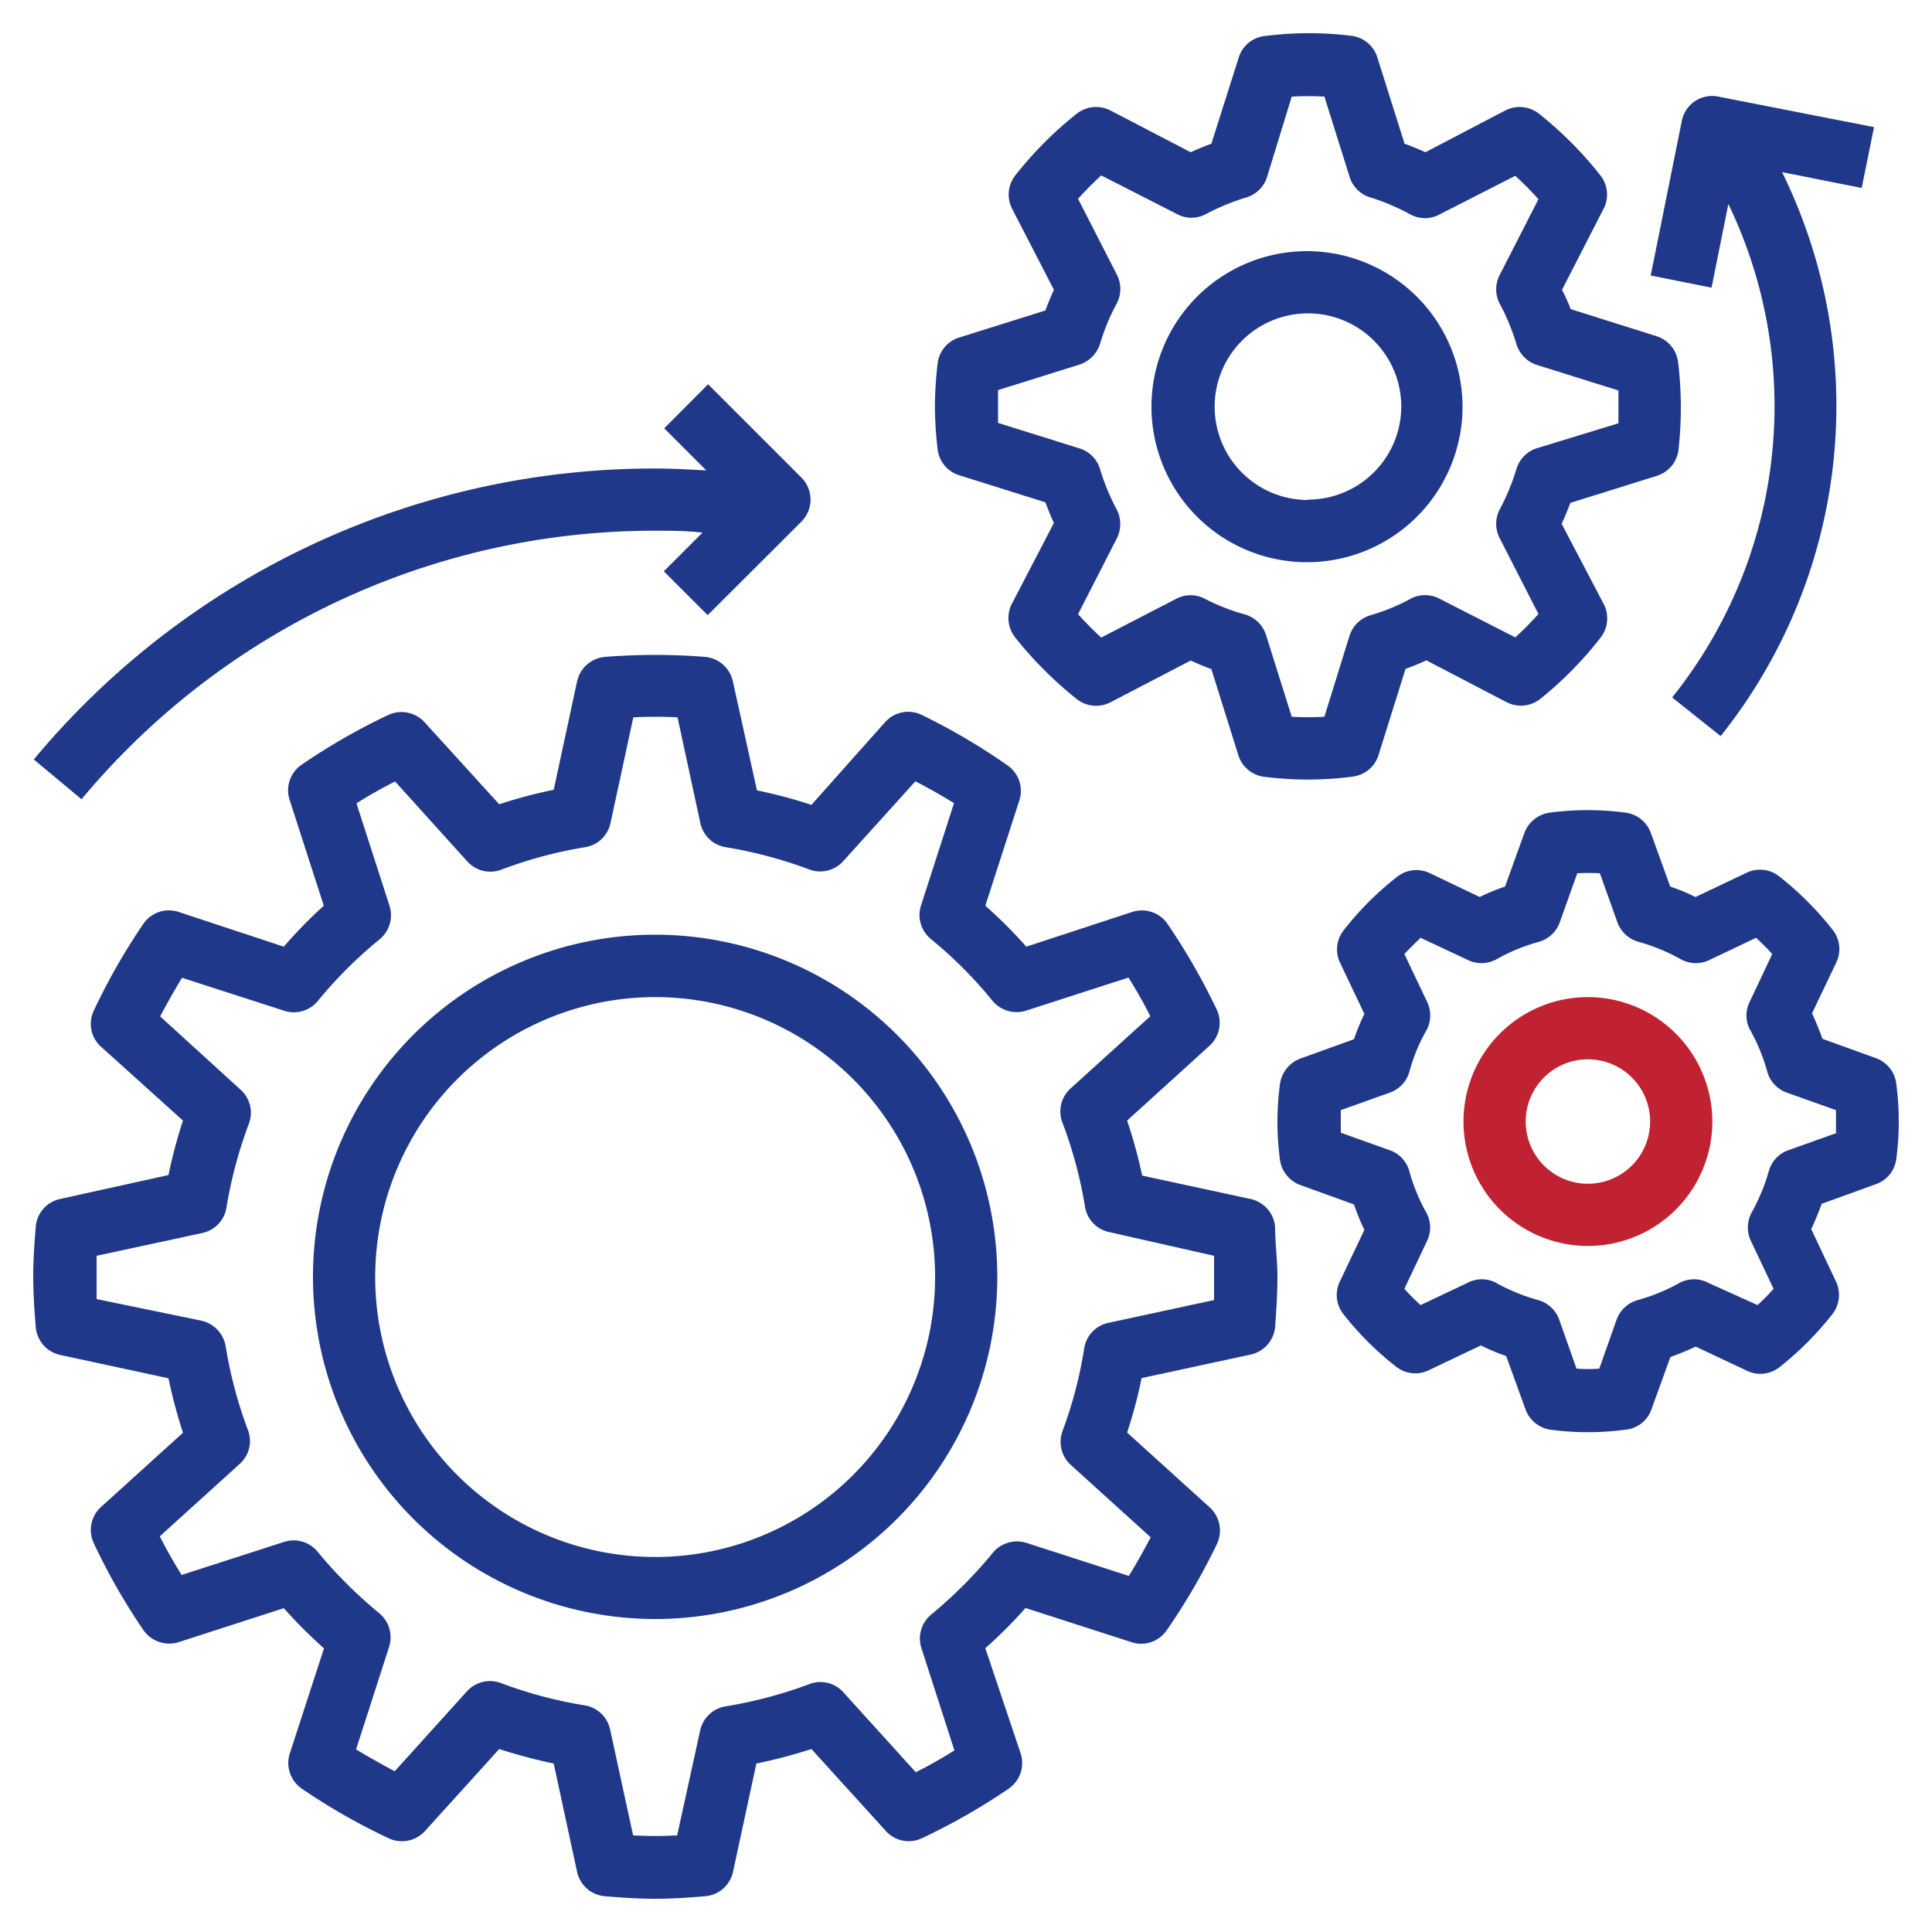
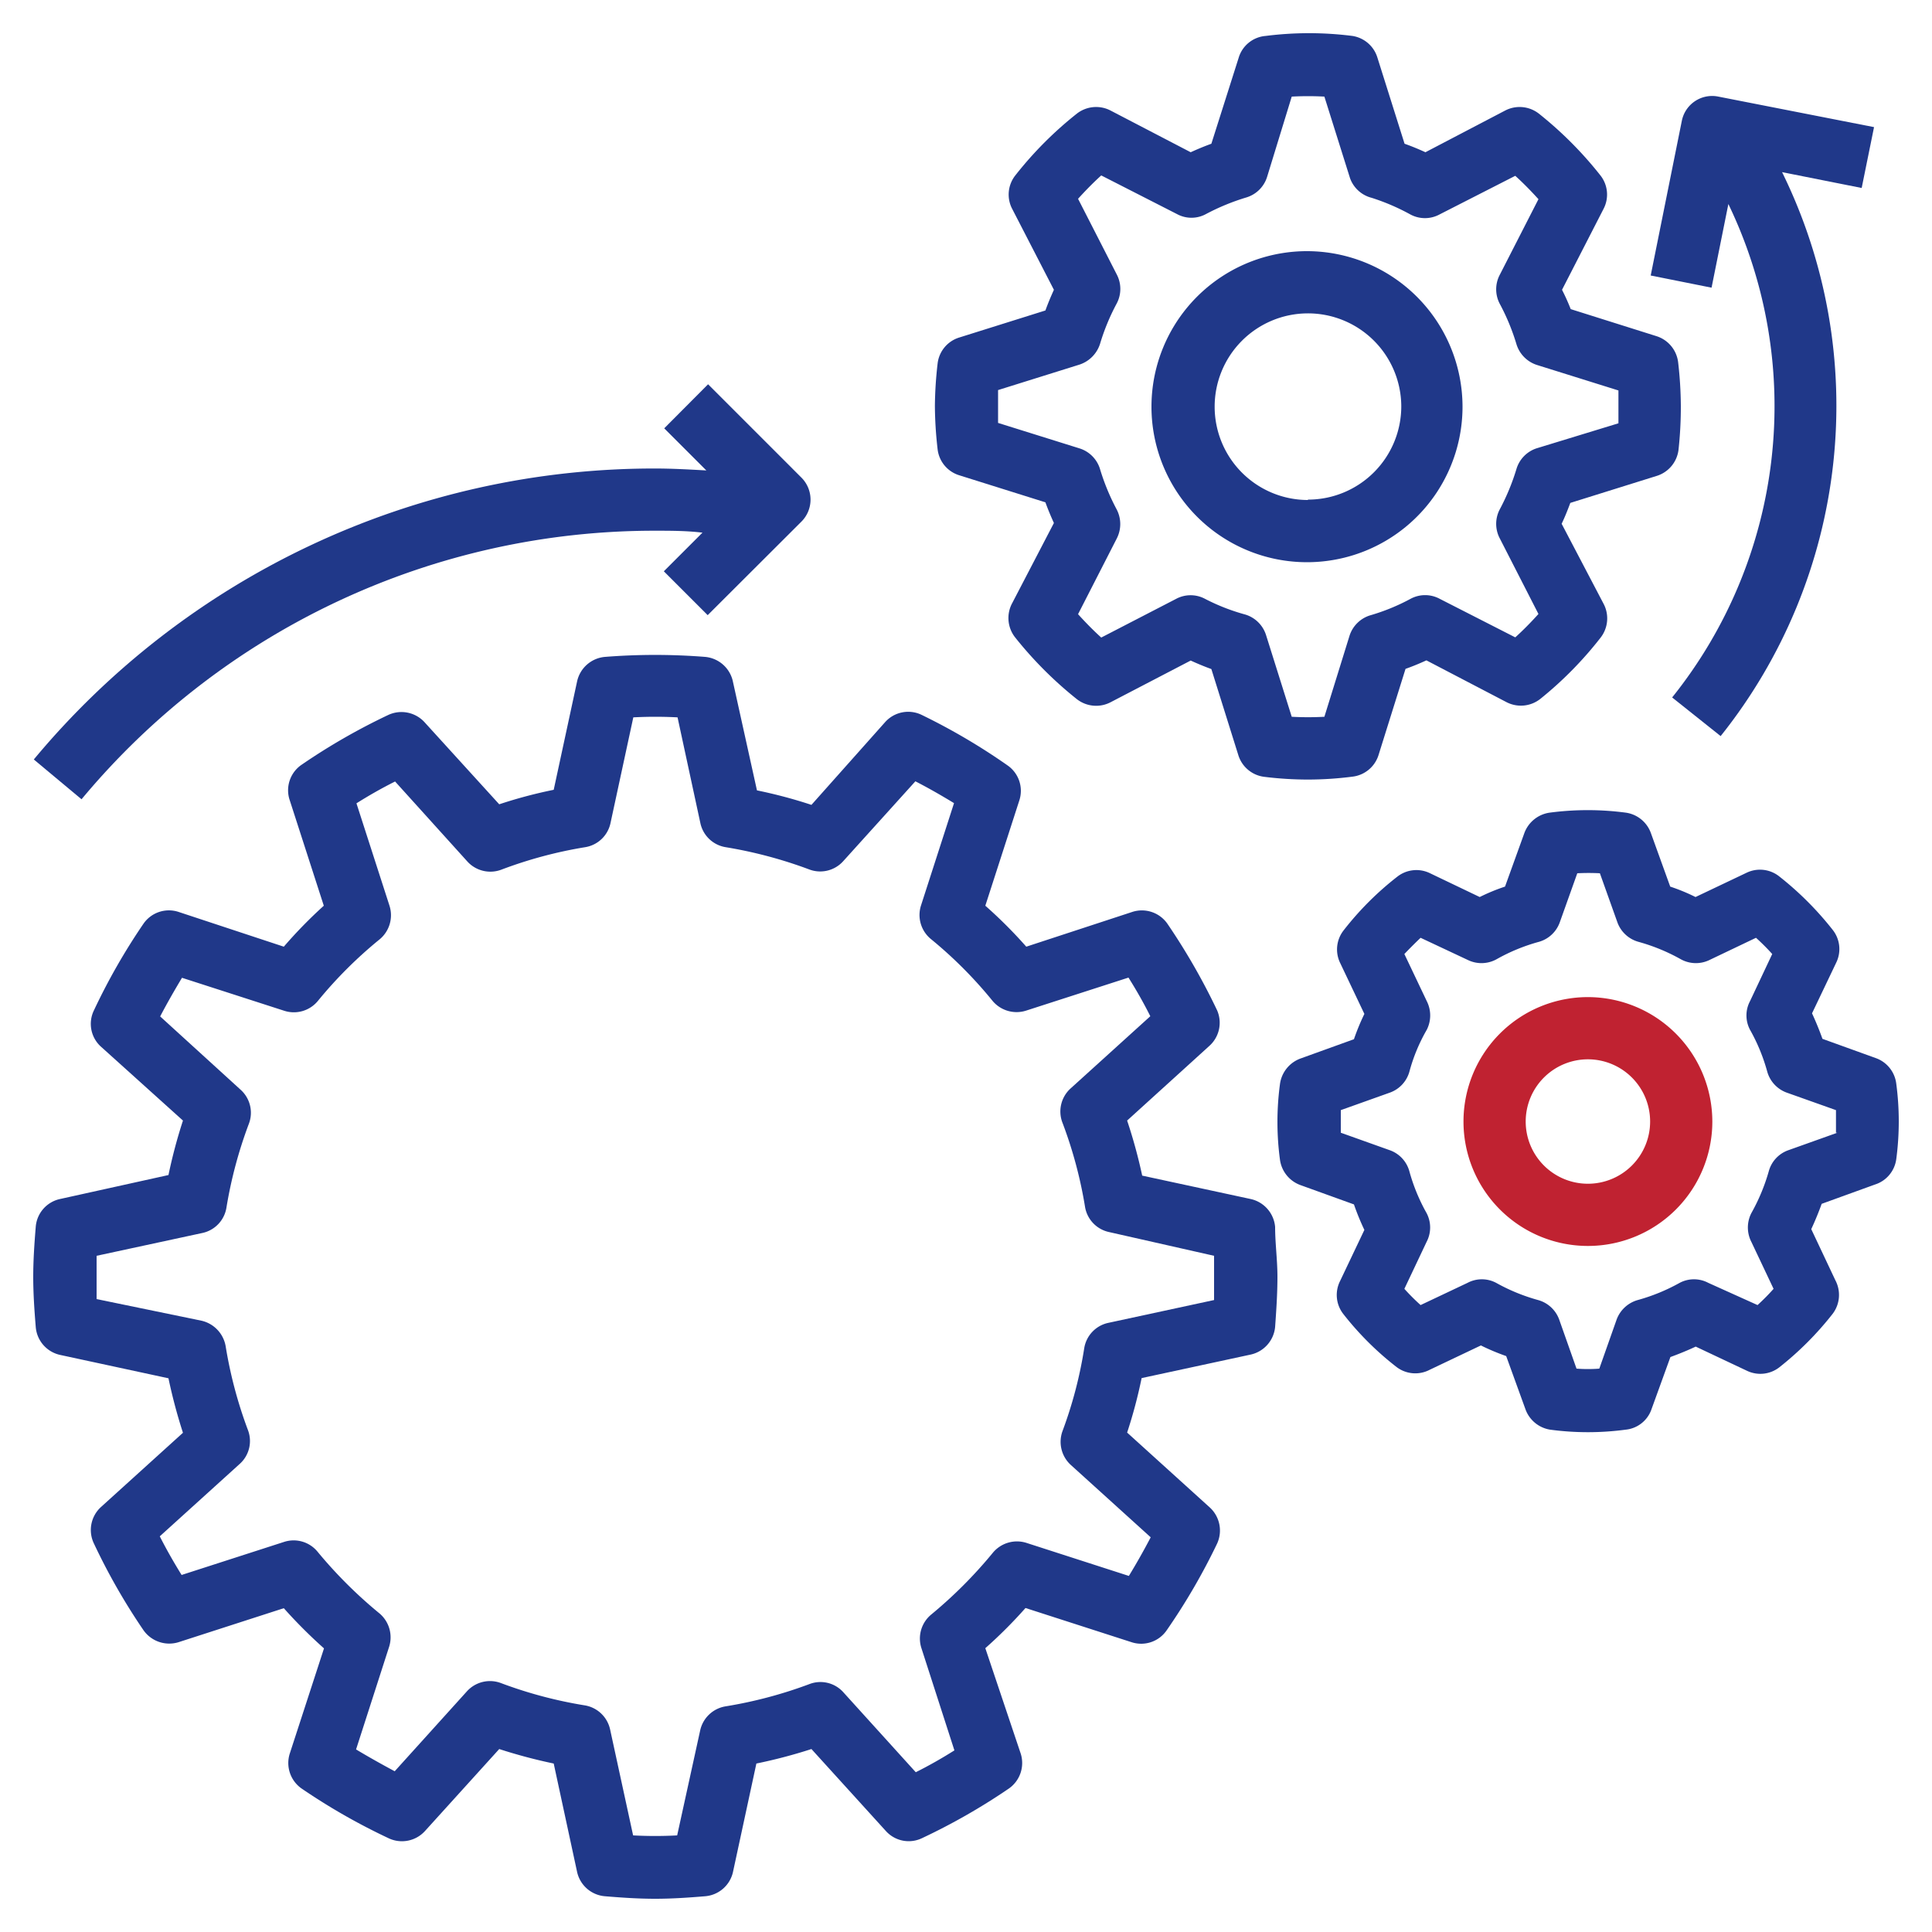
<svg xmlns="http://www.w3.org/2000/svg" id="Layer_1" data-name="Layer 1" viewBox="0 0 100 100">
  <defs>
    <style>.cls-1{fill:#203889;}.cls-2{fill:#c02231;}</style>
  </defs>
  <path class="cls-1" d="M1.85,68.68a1.61,1.61,0,0,0,1.26,1.45l5.61,1.21a27.22,27.22,0,0,0,.75,2.82L5.23,78a1.61,1.61,0,0,0-.37,1.89,32.41,32.41,0,0,0,2.56,4.48A1.63,1.63,0,0,0,9.24,85l5.45-1.76a25.51,25.51,0,0,0,2.08,2.08L15,90.76a1.61,1.61,0,0,0,.62,1.82,32.41,32.41,0,0,0,4.48,2.56A1.61,1.61,0,0,0,22,94.77l3.84-4.24a27.22,27.22,0,0,0,2.82.75l1.21,5.61a1.61,1.61,0,0,0,1.45,1.26c.85.07,1.71.13,2.59.13s1.73-.06,2.58-.13a1.61,1.61,0,0,0,1.45-1.26l1.21-5.61A26.57,26.57,0,0,0,42,90.53l3.85,4.24a1.59,1.59,0,0,0,1.88.37,32.41,32.41,0,0,0,4.48-2.56,1.61,1.61,0,0,0,.62-1.82L51,85.31a24,24,0,0,0,2.08-2.08L58.57,85a1.6,1.6,0,0,0,1.82-.62A32.43,32.43,0,0,0,63,79.89,1.62,1.62,0,0,0,62.59,78l-4.25-3.85a24.92,24.92,0,0,0,.75-2.82l5.61-1.21A1.62,1.62,0,0,0,66,68.68c.06-.85.12-1.71.12-2.59S66,64.36,66,63.51a1.62,1.62,0,0,0-1.27-1.45l-5.61-1.21A26.57,26.57,0,0,0,58.34,58l4.24-3.85A1.61,1.61,0,0,0,63,52.3a33.49,33.49,0,0,0-2.57-4.48,1.61,1.61,0,0,0-1.82-.62L53.12,49A24,24,0,0,0,51,46.88l1.76-5.45a1.6,1.6,0,0,0-.62-1.82A32.43,32.43,0,0,0,47.7,37a1.6,1.6,0,0,0-1.88.37L42,41.66a24.92,24.92,0,0,0-2.82-.75L37.94,35.3A1.62,1.62,0,0,0,36.49,34a33,33,0,0,0-5.17,0,1.62,1.62,0,0,0-1.45,1.27l-1.21,5.61a24.37,24.37,0,0,0-2.82.75L22,37.41A1.62,1.62,0,0,0,20.11,37a32.43,32.43,0,0,0-4.48,2.57A1.6,1.6,0,0,0,15,41.43l1.76,5.45A24,24,0,0,0,14.69,49L9.24,47.2a1.6,1.6,0,0,0-1.82.62A32.41,32.41,0,0,0,4.86,52.3a1.59,1.59,0,0,0,.37,1.88L9.47,58a26.57,26.57,0,0,0-.75,2.82L3.11,62.06A1.6,1.6,0,0,0,1.85,63.5c-.07.86-.13,1.72-.13,2.59s.06,1.74.13,2.59ZM5,65l5.47-1.18a1.6,1.6,0,0,0,1.25-1.31,22.76,22.76,0,0,1,1.16-4.34,1.6,1.6,0,0,0-.42-1.76L8.29,52.61c.36-.69.74-1.35,1.13-2l5.3,1.71a1.61,1.61,0,0,0,1.74-.52,22.3,22.3,0,0,1,3.19-3.18,1.62,1.62,0,0,0,.51-1.74l-1.71-5.3c.62-.39,1.28-.77,2-1.13l3.74,4.14a1.61,1.61,0,0,0,1.77.42,22.46,22.46,0,0,1,4.33-1.16,1.6,1.6,0,0,0,1.31-1.25l1.18-5.47a21.87,21.87,0,0,1,2.29,0l1.18,5.47a1.6,1.6,0,0,0,1.31,1.25A23,23,0,0,1,41.88,45a1.6,1.6,0,0,0,1.76-.42l3.74-4.14c.7.36,1.36.74,2,1.13l-1.71,5.3a1.61,1.61,0,0,0,.52,1.74,22.3,22.3,0,0,1,3.18,3.19,1.62,1.62,0,0,0,1.74.51l5.3-1.71c.39.62.77,1.28,1.13,2l-4.14,3.75A1.61,1.61,0,0,0,55,58.13a22.46,22.46,0,0,1,1.16,4.33,1.6,1.6,0,0,0,1.24,1.31L62.84,65c0,.38,0,.76,0,1.14s0,.77,0,1.15l-5.47,1.18a1.6,1.6,0,0,0-1.25,1.31A22,22,0,0,1,55,74.06a1.62,1.62,0,0,0,.43,1.77l4.13,3.74c-.36.69-.74,1.36-1.13,2l-5.3-1.71a1.62,1.62,0,0,0-1.74.51,23.38,23.38,0,0,1-3.18,3.19,1.61,1.61,0,0,0-.52,1.74l1.71,5.3c-.62.39-1.28.77-2,1.13l-3.75-4.14a1.59,1.59,0,0,0-1.76-.42,22.83,22.83,0,0,1-4.33,1.15,1.61,1.61,0,0,0-1.32,1.25L35.05,95a21.67,21.67,0,0,1-2.28,0l-1.19-5.48a1.61,1.61,0,0,0-1.31-1.25,22.64,22.64,0,0,1-4.33-1.15,1.61,1.61,0,0,0-1.77.42l-3.74,4.14c-.69-.37-1.35-.74-2-1.13l1.71-5.31a1.62,1.62,0,0,0-.51-1.74,23.38,23.38,0,0,1-3.19-3.18,1.6,1.6,0,0,0-1.74-.51l-5.3,1.71c-.39-.63-.77-1.29-1.13-2l4.14-3.75a1.59,1.59,0,0,0,.42-1.76,22.64,22.64,0,0,1-1.15-4.33,1.64,1.64,0,0,0-1.25-1.32L5,67.24c0-.38,0-.76,0-1.15S5,65.33,5,65Z" />
  <path class="cls-1" d="M85.76,24.63a1.62,1.62,0,0,0,1.12-1.35A20.54,20.54,0,0,0,87,21a20.54,20.54,0,0,0-.14-2.25,1.62,1.62,0,0,0-1.12-1.35L81.3,16A11,11,0,0,0,80.85,15L83,10.81a1.6,1.6,0,0,0-.17-1.74,19.58,19.58,0,0,0-3.18-3.19,1.62,1.62,0,0,0-1.74-.16L73.78,7.88c-.35-.16-.71-.31-1.08-.44L71.3,3A1.61,1.61,0,0,0,70,1.86a17.76,17.76,0,0,0-4.49,0A1.59,1.59,0,0,0,64.11,3L62.7,7.44c-.36.13-.72.28-1.07.44L57.48,5.72a1.62,1.62,0,0,0-1.74.16,19.19,19.19,0,0,0-3.18,3.19,1.6,1.6,0,0,0-.17,1.74L54.55,15c-.16.35-.31.71-.44,1.07l-4.46,1.4a1.6,1.6,0,0,0-1.12,1.35A20.54,20.54,0,0,0,48.39,21a20.54,20.54,0,0,0,.14,2.25,1.6,1.6,0,0,0,1.12,1.35L54.11,26c.13.36.28.72.44,1.07l-2.16,4.15A1.62,1.62,0,0,0,52.55,33a20.05,20.05,0,0,0,3.19,3.19,1.62,1.62,0,0,0,1.74.16l4.15-2.16c.35.16.71.31,1.07.44l1.4,4.47a1.61,1.61,0,0,0,1.35,1.11,18.45,18.45,0,0,0,2.25.14A18.21,18.21,0,0,0,70,40.2a1.61,1.61,0,0,0,1.35-1.11l1.4-4.47c.37-.13.73-.28,1.08-.44l4.14,2.16a1.62,1.62,0,0,0,1.75-.16A19.2,19.2,0,0,0,82.85,33,1.62,1.62,0,0,0,83,31.25l-2.17-4.14c.17-.35.31-.71.45-1.08ZM79.55,23.2a1.61,1.61,0,0,0-1.06,1.08,11.52,11.52,0,0,1-.86,2.08,1.61,1.61,0,0,0,0,1.51l2,3.91c-.38.42-.78.83-1.2,1.21l-3.92-2A1.59,1.59,0,0,0,73,31a10.56,10.56,0,0,1-2.08.85,1.62,1.62,0,0,0-1.07,1.06L68.55,37.1a15.88,15.88,0,0,1-1.69,0l-1.33-4.23a1.62,1.62,0,0,0-1.07-1.06A10.56,10.56,0,0,1,62.38,31a1.59,1.59,0,0,0-1.51,0L57,33c-.42-.38-.82-.79-1.2-1.21l2-3.91a1.64,1.64,0,0,0,0-1.51,11.52,11.52,0,0,1-.86-2.08,1.61,1.61,0,0,0-1.06-1.08l-4.22-1.32c0-.3,0-.58,0-.85s0-.55,0-.85l4.22-1.32a1.66,1.66,0,0,0,1.06-1.08,11.23,11.23,0,0,1,.86-2.08,1.61,1.61,0,0,0,0-1.51l-2-3.91c.38-.42.78-.83,1.2-1.21l3.92,2a1.57,1.57,0,0,0,1.5,0,11.62,11.62,0,0,1,2.09-.86,1.61,1.61,0,0,0,1.07-1.05L66.86,5a15.88,15.88,0,0,1,1.69,0l1.33,4.23A1.61,1.61,0,0,0,71,10.24,11.23,11.23,0,0,1,73,11.1a1.59,1.59,0,0,0,1.51,0l3.92-2c.42.38.82.79,1.2,1.21l-2,3.91a1.61,1.61,0,0,0,0,1.51,11.23,11.23,0,0,1,.86,2.08,1.63,1.63,0,0,0,1.06,1.08l4.22,1.32c0,.3,0,.58,0,.85s0,.55,0,.85Z" />
  <path class="cls-1" d="M97.1,54.77l-2.77-1q-.24-.67-.54-1.32l1.26-2.64a1.6,1.6,0,0,0-.19-1.68,16.5,16.5,0,0,0-2.77-2.77,1.6,1.6,0,0,0-1.68-.19l-2.65,1.26a10,10,0,0,0-1.31-.54l-1-2.77a1.62,1.62,0,0,0-1.32-1.06,15,15,0,0,0-3.9,0,1.64,1.64,0,0,0-1.33,1.06l-1,2.77a10,10,0,0,0-1.31.54L74,45.19a1.6,1.6,0,0,0-1.68.19,15.79,15.79,0,0,0-2.77,2.77,1.6,1.6,0,0,0-.19,1.68l1.26,2.65a11.62,11.62,0,0,0-.54,1.31l-2.77,1a1.64,1.64,0,0,0-1.06,1.33,14.69,14.69,0,0,0,0,3.9,1.63,1.63,0,0,0,1.06,1.32l2.77,1a12.6,12.6,0,0,0,.54,1.32l-1.26,2.65A1.6,1.6,0,0,0,69.52,68a15.73,15.73,0,0,0,2.77,2.76A1.6,1.6,0,0,0,74,70.9l2.65-1.26a11.67,11.67,0,0,0,1.31.55l1,2.76A1.63,1.63,0,0,0,80.24,74a14.69,14.69,0,0,0,3.9,0A1.58,1.58,0,0,0,85.46,73l1-2.76c.44-.16.88-.34,1.31-.54l2.65,1.25a1.6,1.6,0,0,0,1.68-.18A16.5,16.5,0,0,0,94.86,68,1.62,1.62,0,0,0,95,66.27l-1.25-2.65c.2-.43.38-.87.54-1.31l2.76-1A1.6,1.6,0,0,0,98.15,60a14.77,14.77,0,0,0,0-3.91,1.61,1.61,0,0,0-1.05-1.32Zm-2,3.86-2.55.91a1.6,1.6,0,0,0-1,1.09,10,10,0,0,1-.9,2.16,1.63,1.63,0,0,0,0,1.49l1.15,2.43a11,11,0,0,1-.83.84L88.42,66.4a1.58,1.58,0,0,0-1.48,0,9.81,9.81,0,0,1-2.17.89,1.64,1.64,0,0,0-1.09,1l-.9,2.55a7.75,7.75,0,0,1-1.18,0l-.9-2.55a1.62,1.62,0,0,0-1.09-1,9.81,9.81,0,0,1-2.17-.89,1.58,1.58,0,0,0-1.48,0l-2.43,1.15a11.09,11.09,0,0,1-.84-.84l1.15-2.43a1.6,1.6,0,0,0,0-1.49,9.54,9.54,0,0,1-.89-2.16,1.61,1.61,0,0,0-1-1.09l-2.55-.91c0-.19,0-.39,0-.58s0-.4,0-.59l2.55-.91a1.61,1.61,0,0,0,1-1.08,9,9,0,0,1,.9-2.17,1.64,1.64,0,0,0,0-1.48l-1.16-2.44q.41-.43.84-.84L76,49.7a1.61,1.61,0,0,0,1.48-.06,9.61,9.61,0,0,1,2.17-.89,1.61,1.61,0,0,0,1.08-1l.91-2.55a11.41,11.41,0,0,1,1.17,0l.91,2.55a1.62,1.62,0,0,0,1.09,1,9.81,9.81,0,0,1,2.17.89,1.61,1.61,0,0,0,1.48.06l2.43-1.16a11.09,11.09,0,0,1,.84.84l-1.15,2.44a1.58,1.58,0,0,0,0,1.48,9.54,9.54,0,0,1,.89,2.16,1.62,1.62,0,0,0,1,1.09l2.56.91c0,.19,0,.39,0,.59s0,.39,0,.58Z" />
-   <path class="cls-1" d="M33.91,83.8A17.71,17.71,0,1,0,16.2,66.09,17.72,17.72,0,0,0,33.91,83.8Zm0-32.19A14.49,14.49,0,1,1,19.42,66.09,14.5,14.5,0,0,1,33.91,51.61Z" />
  <path class="cls-1" d="M1.75,39.31l2.47,2.06a38.58,38.58,0,0,1,29.69-13.9c.81,0,1.63,0,2.45.1l-2,2,2.27,2.27L41.48,27a1.61,1.61,0,0,0,0-2.28l-4.83-4.83-2.27,2.28,2.18,2.18c-.88-.05-1.77-.1-2.65-.1A41.76,41.76,0,0,0,1.75,39.31Z" />
  <path class="cls-1" d="M67.7,13a8.05,8.05,0,1,0,8,8.05A8.06,8.06,0,0,0,67.7,13Zm0,12.88A4.83,4.83,0,1,1,72.53,21,4.83,4.83,0,0,1,67.7,25.86Z" />
  <path class="cls-2" d="M82.19,51.61a6.44,6.44,0,1,0,6.44,6.44A6.45,6.45,0,0,0,82.19,51.61Zm0,9.66a3.22,3.22,0,1,1,3.22-3.22A3.22,3.22,0,0,1,82.19,61.27Z" />
  <path class="cls-1" d="M97,6.58,88.94,5a1.6,1.6,0,0,0-1.89,1.26l-1.61,8,3.15.63.87-4.33a24.1,24.1,0,0,1-2.91,25.54l2.51,2A27.4,27.4,0,0,0,92.24,8.91l4.12.82Z" />
</svg>